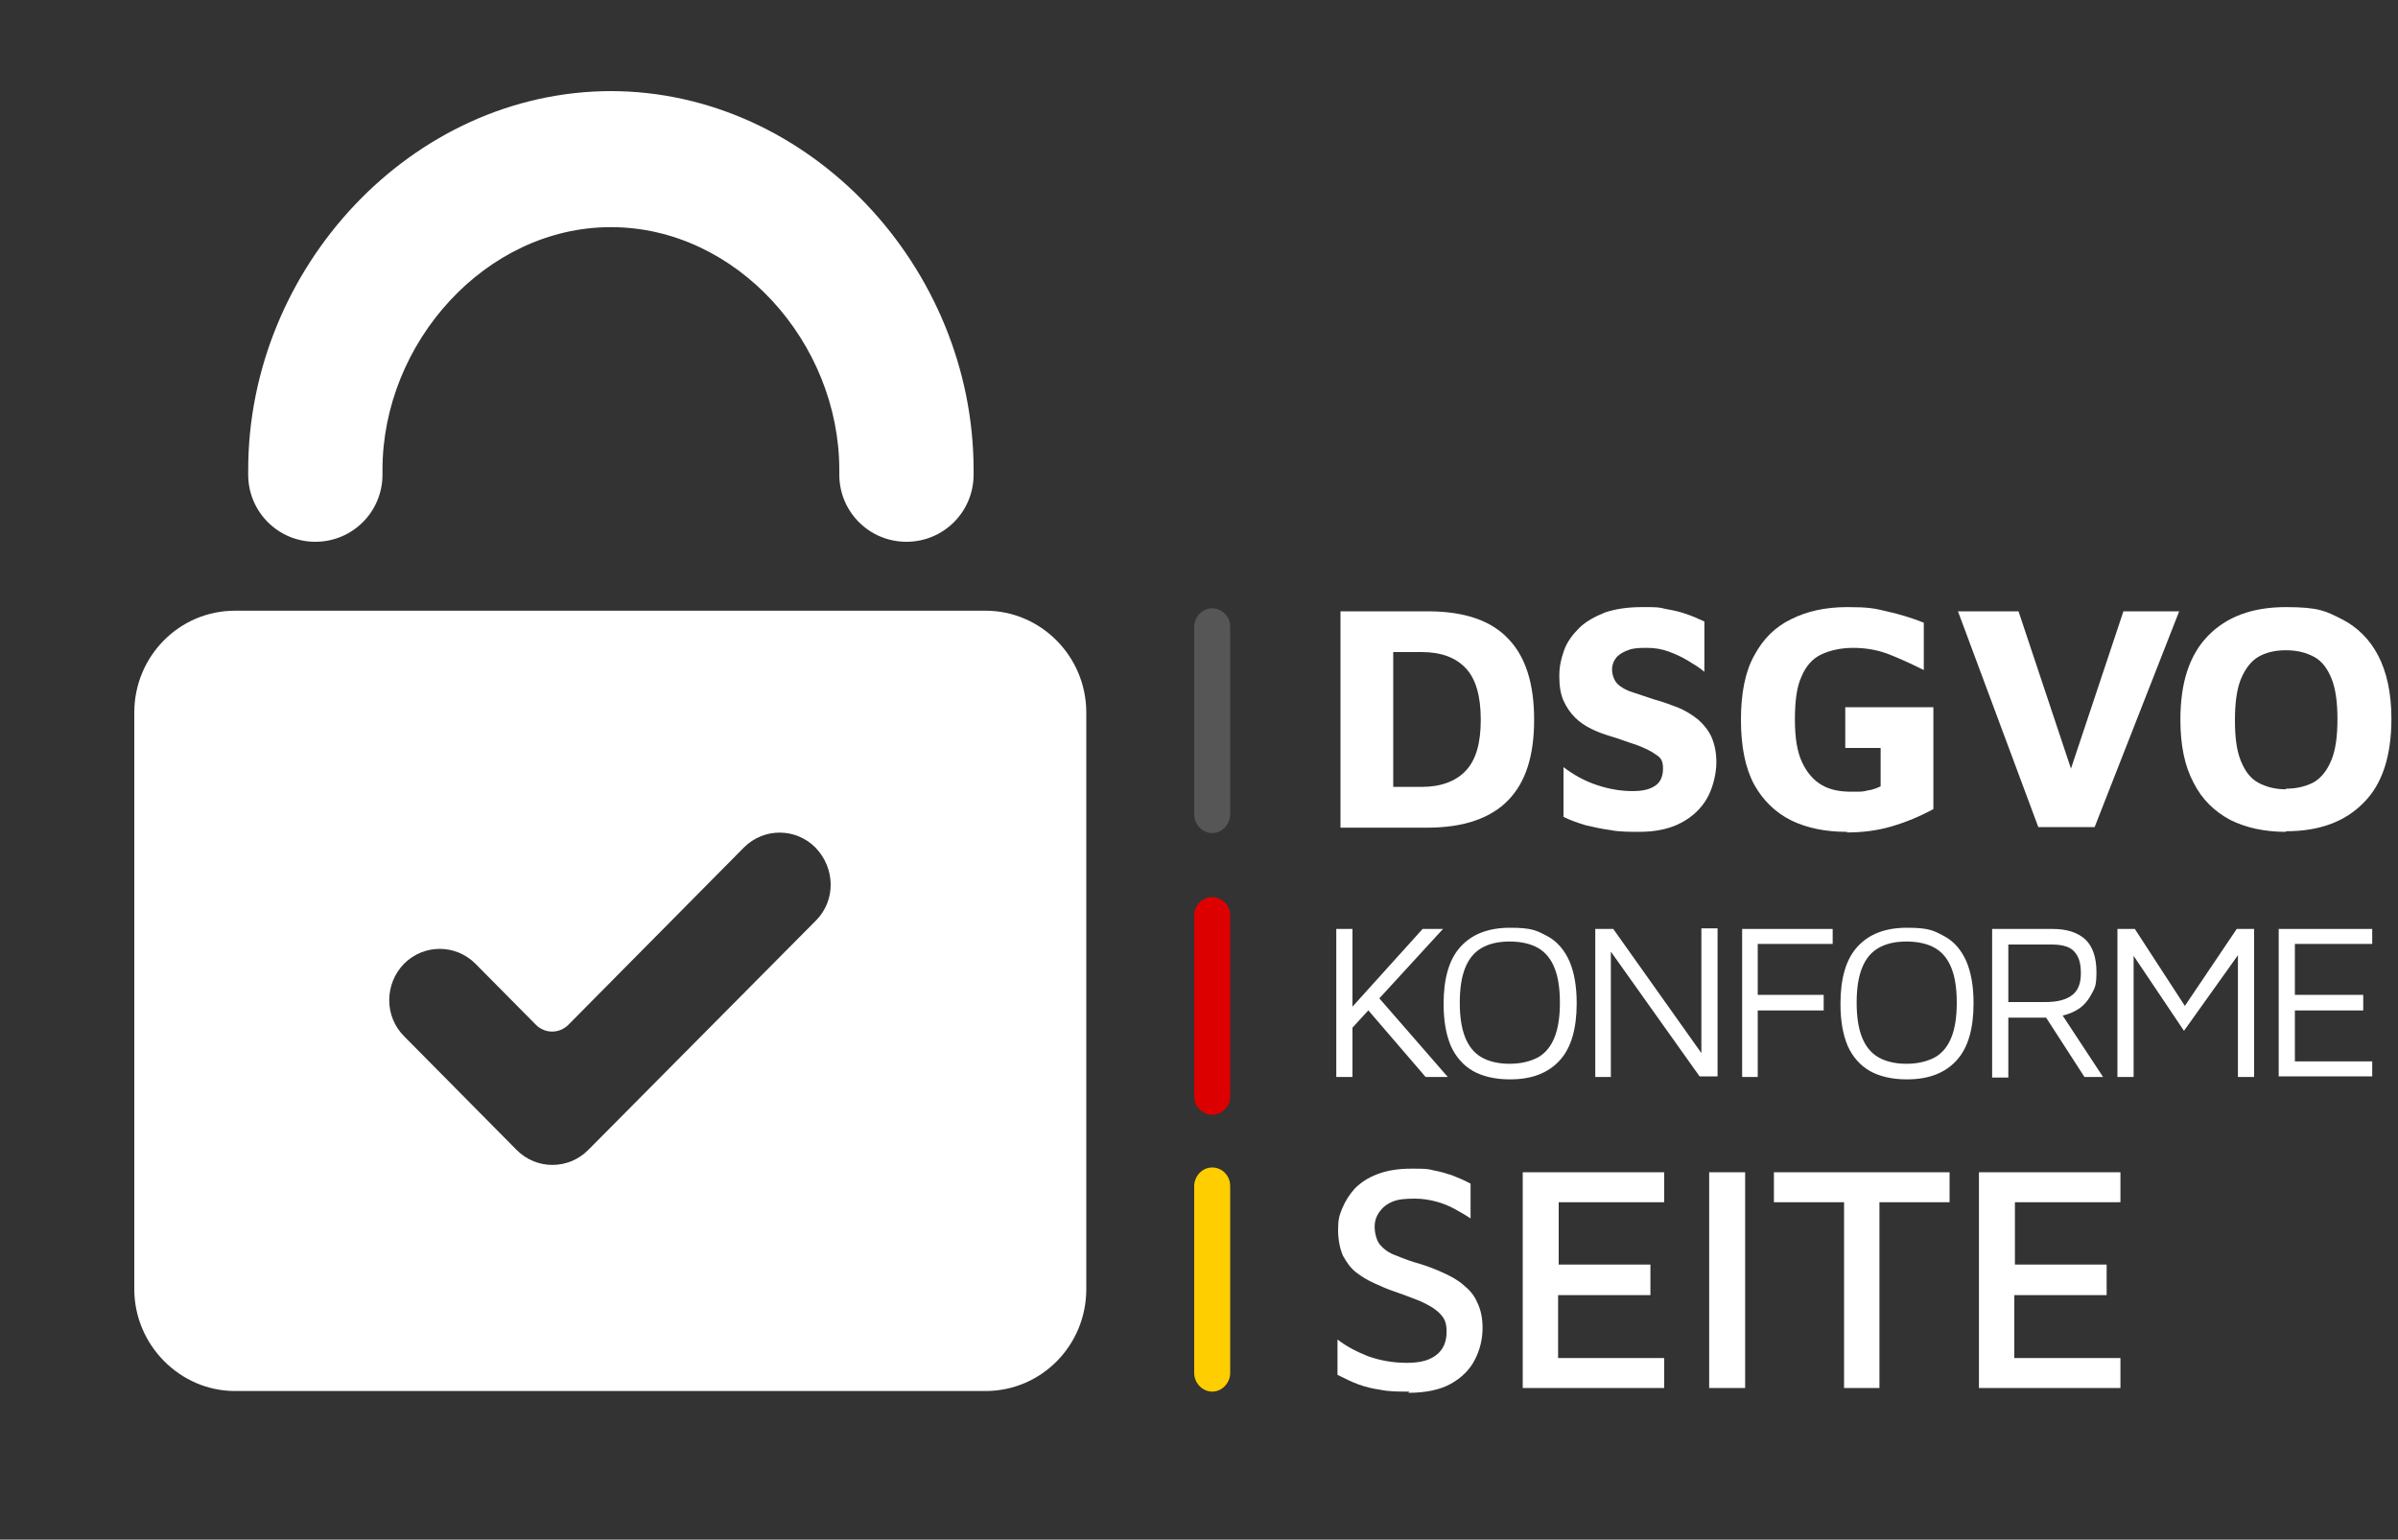
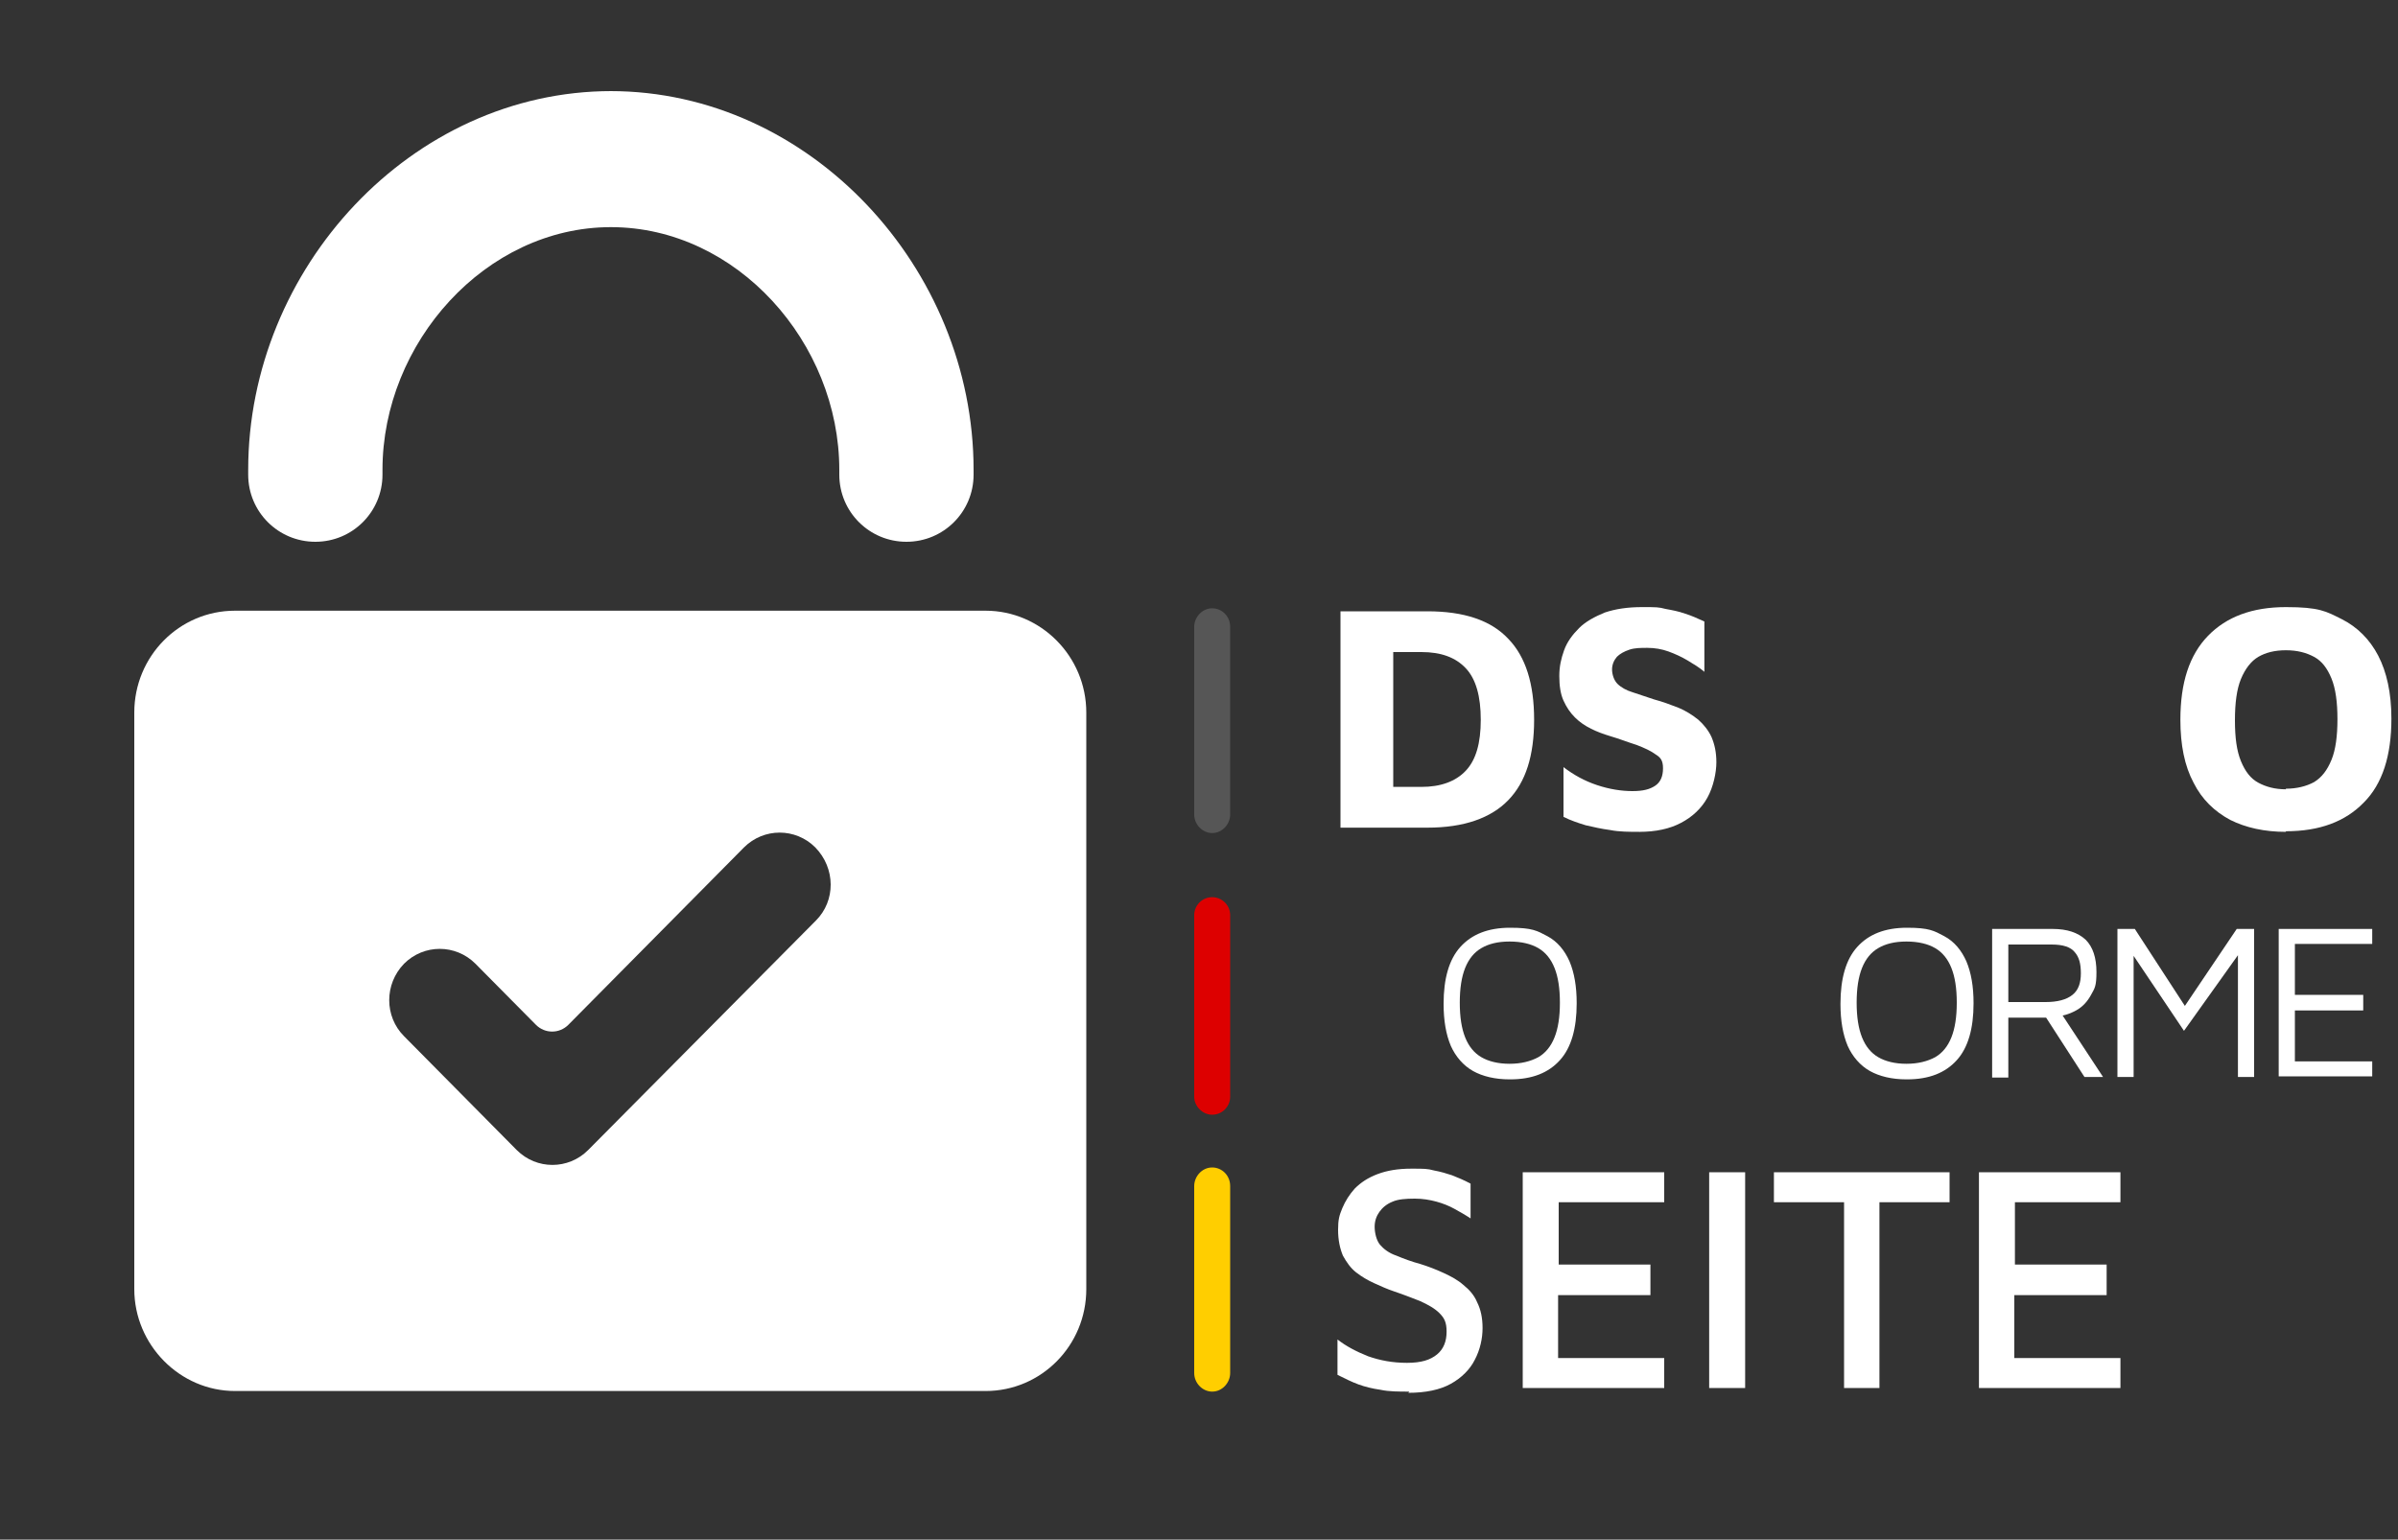
<svg xmlns="http://www.w3.org/2000/svg" viewBox="0 0 400 256.9">
  <rect x="0" y="0" width="400" height="256.9" fill="#333333" stroke="none" />
  <path d="m101.8 15.2c33.3 0 60.6 29.5 60.6 63.2v.8c0 6.2-5 11.2-11.2 11.2-6.2 0-11.2-5-11.2-11.2v-.8c0-21.2-17.1-40.5-38.1-40.5-20.9 0-38.1 19.3-38.1 40.5v.8c0 6.2-5 11.2-11.2 11.2-6.2 0-11.2-5-11.2-11.2v-.8c0-33.6 27.2-63.2 60.6-63.2z" fill="#fff" fill-rule="evenodd" />
  <path d="m164.4 101.9h-125.2c-9.3 0-16.8 7.6-16.8 17v96.2c0 9.3 7.6 17 16.8 17h125.2c9.3 0 16.8-7.6 16.8-17v-96.2c0-9.4-7.6-17-16.8-17zm-28.3 51.7-38 38.3c-3.3 3.3-8.6 3.3-11.9 0l-18.8-19c-3.3-3.3-3.3-8.7 0-12.1 3.3-3.3 8.6-3.3 11.9 0l10.1 10.2c1.5 1.5 3.9 1.5 5.4 0l29.3-29.6c3.3-3.3 8.6-3.3 11.9 0 3.4 3.5 3.4 8.9.1 12.2z" fill="#fff" fill-rule="evenodd" />
  <path d="m199.2 229.1v-31.2c0-1.6 1.3-3.1 3-3.1 1.6 0 3 1.3 3 3.1v31.2c0 1.6-1.3 3.1-3 3.1-1.6 0-3-1.4-3-3.1z" fill="#ffce00" fill-rule="evenodd" />
  <path d="m199.2 183v-30.3c0-1.6 1.3-3 3-3 1.6 0 3 1.3 3 3v30.3c0 1.6-1.3 3-3 3-1.6 0-3-1.4-3-3z" fill="#d00" fill-rule="evenodd" />
  <path d="m199.2 135.9v-31.3c0-1.6 1.3-3.1 3-3.1 1.6 0 3 1.3 3 3.1v31.3c0 1.6-1.3 3.1-3 3.1-1.6 0-3-1.4-3-3.1z" fill="#565656" fill-rule="evenodd" />
  <g fill="#fff">
    <path d="m223.6 138v-36h14.5c6.1 0 10.6 1.5 13.5 4.6 2.9 3 4.3 7.5 4.3 13.5s-1.4 10.4-4.3 13.4-7.4 4.6-13.5 4.6h-14.5zm8.8-6.7h4.7c3.2 0 5.7-.9 7.4-2.7s2.5-4.6 2.5-8.5-.8-6.8-2.5-8.6-4.1-2.7-7.4-2.7h-4.7z" />
    <path d="m273.6 138.8c-1.8 0-3.5 0-5-.3-1.5-.2-2.8-.5-4.1-.8-1.3-.4-2.5-.8-3.7-1.4v-8.3c1.7 1.3 3.5 2.3 5.6 3s4.1 1 5.9 1 2.9-.3 3.8-.9 1.3-1.6 1.3-2.9-.4-1.8-1.2-2.3c-.8-.6-1.9-1.1-3.2-1.6-1.3-.4-2.8-1-4.5-1.5-1-.3-2.1-.7-3.1-1.2s-1.9-1.1-2.7-1.9-1.4-1.7-1.9-2.8-.7-2.5-.7-4.1.3-2.9.8-4.3 1.4-2.6 2.5-3.7 2.6-1.9 4.3-2.6c1.8-.6 3.8-.9 6.2-.9s2.8 0 3.9.3c1.1.2 2.2.4 3.3.8 1 .3 2.1.8 3.2 1.3v8.4c-.8-.7-1.8-1.3-2.8-1.9s-2.1-1.1-3.2-1.5-2.3-.6-3.5-.6c-1.1 0-2.1 0-3 .3s-1.6.7-2.1 1.2c-.5.6-.8 1.3-.8 2.1s.3 1.8.9 2.4 1.5 1.1 2.5 1.4 2.3.8 3.6 1.2c1.5.4 2.8.9 4.1 1.4 1.2.5 2.3 1.2 3.3 2 .9.8 1.7 1.8 2.2 2.9.5 1.2.8 2.5.8 4.2s-.5 4.1-1.5 5.9-2.5 3.2-4.4 4.2-4.2 1.5-7 1.5z" />
-     <path d="m308.1 138.8c-3.5 0-6.6-.6-9.3-1.9-2.6-1.3-4.7-3.3-6.2-6-1.5-2.8-2.2-6.4-2.2-10.8s.7-8 2.2-10.7c1.5-2.8 3.5-4.8 6.2-6.1 2.6-1.3 5.7-2 9.3-2s4.5.2 6.6.7c2.2.5 4.2 1.1 6.2 1.9v7.9c-2.2-1.1-4.2-2-6-2.7-1.9-.7-3.8-1-5.8-1s-3.8.4-5.3 1.1-2.6 2-3.3 3.7c-.8 1.7-1.1 4.1-1.1 7.2s.4 5.4 1.2 7.1 1.9 3 3.3 3.8 3 1.1 4.9 1.1 1.9 0 2.7-.2c.8-.1 1.6-.4 2.2-.7v-6.4h-5.9v-6.8h14.7v17c-2.2 1.2-4.6 2.2-7 2.9s-4.9 1-7.4 1z" />
-     <path d="m340 138-13.4-36h10.1l10.2 30.6h-2.9l10.2-30.6h9.3s-14.1 36-14.1 36h-9.3z" />
    <path d="m381.3 138.8c-3.6 0-6.7-.7-9.3-2-2.6-1.4-4.7-3.4-6.1-6.2-1.5-2.8-2.2-6.3-2.2-10.5 0-6.2 1.5-10.8 4.6-14s7.4-4.8 13-4.8 6.7.7 9.3 2 4.7 3.4 6.1 6.1 2.2 6.2 2.2 10.5c0 6.2-1.5 10.9-4.6 14-3.1 3.2-7.4 4.8-13 4.8zm0-7.2c1.8 0 3.4-.4 4.7-1.1 1.3-.8 2.2-2 2.9-3.7s1-4 1-6.8-.3-5.1-1-6.8-1.6-2.9-2.9-3.6-2.8-1.1-4.7-1.1-3.4.4-4.6 1.1-2.2 2-2.9 3.7-1 4-1 6.9.3 5.1 1 6.8 1.6 2.9 2.9 3.6 2.8 1.1 4.6 1.1z" />
-     <path d="m222.9 179.7v-24.7h2.7v24.7zm2.4-7.9v-3.5l12-13.3h3.4zm4.1-6 12.1 13.9h-3.7l-10.4-12.1z" />
    <path d="m251.8 180.1c-2.4 0-4.5-.5-6.1-1.4s-2.9-2.4-3.7-4.2c-.8-1.9-1.2-4.2-1.2-7 0-4.2.9-7.4 2.8-9.5s4.6-3.2 8.3-3.2 4.5.5 6.2 1.4 2.9 2.4 3.7 4.2c.8 1.9 1.2 4.2 1.2 7 0 4.2-.9 7.4-2.8 9.5s-4.6 3.2-8.3 3.2zm0-2.6c1.9 0 3.5-.4 4.8-1.1 1.2-.7 2.1-1.8 2.7-3.3s.9-3.4.9-5.8-.3-4.3-.9-5.8-1.5-2.6-2.7-3.3-2.8-1.1-4.8-1.1-3.5.4-4.7 1.1-2.1 1.8-2.7 3.3-.9 3.4-.9 5.8.3 4.3.9 5.8 1.5 2.6 2.7 3.3 2.8 1.1 4.7 1.1z" />
-     <path d="m266.1 179.7v-24.7h3l15.4 21.7-.7 1v-22.8h2.7v24.7h-3l-16-22.5 1.2-1.1v23.7h-2.7z" />
-     <path d="m290.6 179.7v-24.7h15.1v2.5h-12.5v8.5h11v2.6h-11v11.1h-2.7z" />
    <path d="m318 180.1c-2.4 0-4.5-.5-6.1-1.4s-2.9-2.4-3.7-4.2c-.8-1.9-1.2-4.2-1.2-7 0-4.2.9-7.4 2.8-9.5s4.6-3.2 8.3-3.2 4.5.5 6.2 1.4 2.9 2.4 3.7 4.2c.8 1.9 1.2 4.2 1.2 7 0 4.2-.9 7.4-2.8 9.5s-4.6 3.2-8.3 3.2zm0-2.6c1.9 0 3.5-.4 4.8-1.1 1.2-.7 2.1-1.8 2.7-3.3s.9-3.4.9-5.8-.3-4.3-.9-5.8-1.5-2.6-2.7-3.3-2.8-1.1-4.8-1.1-3.5.4-4.7 1.1-2.1 1.8-2.7 3.3-.9 3.4-.9 5.8.3 4.3.9 5.8 1.5 2.6 2.7 3.3 2.8 1.1 4.7 1.1z" />
    <path d="m332.3 179.7v-24.7h10.1c2.4 0 4.2.6 5.5 1.8 1.2 1.2 1.8 3 1.8 5.4s-.3 2.7-.9 3.8-1.4 2-2.5 2.6-2.3 1-3.7 1l1.1-.7 7.1 10.8h-3.1l-7.3-11.3 1.3 1.4h-6.7v10h-2.7zm2.6-12.5h6.3c2 0 3.5-.4 4.5-1.2s1.4-2 1.4-3.6-.3-2.7-1-3.5c-.7-.9-2-1.3-3.9-1.3h-7.2v9.7z" />
    <path d="m353.2 179.7v-24.7h2.9l9.1 14-1.8.4 9.7-14.4h2.9v24.7h-2.7v-22h1.2l-10.2 14.3-9.4-14 1-1.4v23.1z" />
    <path d="m380.1 179.7v-24.7h15.6v2.5h-12.9v8.5h11.4v2.6h-11.4v8.5h12.9v2.5h-15.6z" />
    <path d="m235.1 232.2c-1.8 0-3.4 0-4.8-.3-1.4-.2-2.6-.5-3.7-.9s-2.3-1-3.5-1.6v-5.9c1.4 1.1 3.1 2 5.1 2.8 2 .7 4.1 1.1 6.5 1.1s3.9-.5 5-1.4 1.6-2.2 1.6-3.8-.4-2.3-1.2-3.1-1.9-1.4-3.2-2c-1.3-.5-2.8-1.1-4.3-1.6-1.2-.4-2.3-.9-3.4-1.4s-2.1-1.1-3-1.8-1.6-1.7-2.2-2.8c-.5-1.2-.8-2.6-.8-4.3s.2-2.4.7-3.6 1.2-2.3 2.1-3.3c1-1 2.2-1.8 3.8-2.4s3.4-.9 5.6-.9 2.7 0 3.8.3c1.1.2 2.1.5 3 .8 1 .4 2 .8 3.1 1.4v5.8c-.9-.6-1.8-1.1-2.7-1.6s-1.9-.9-3-1.2-2.3-.5-3.6-.5c-1.5 0-2.8.1-3.7.5-1 .4-1.7 1-2.2 1.7s-.8 1.5-.8 2.5.3 2.3.9 3 1.5 1.4 2.7 1.8c1.2.5 2.5 1 4 1.4 1.3.4 2.6.9 3.9 1.5s2.4 1.2 3.3 2c1 .8 1.8 1.7 2.3 2.9.6 1.2.9 2.6.9 4.3s-.4 3.6-1.3 5.3c-.8 1.6-2.2 3-4 4s-4.2 1.5-7.1 1.5z" />
    <path d="m254 231.6v-36h23.6v5h-17.6v10.4h15.3v5.1h-15.4v10.5h17.7v5z" />
    <path d="m285.1 231.6v-36h6v36z" />
    <path d="m307.6 231.6v-31h-11.7v-5h29.3v5h-11.7v31z" />
    <path d="m330.1 231.6v-36h23.6v5h-17.6v10.4h15.3v5.1h-15.4v10.5h17.7v5z" />
  </g>
</svg>